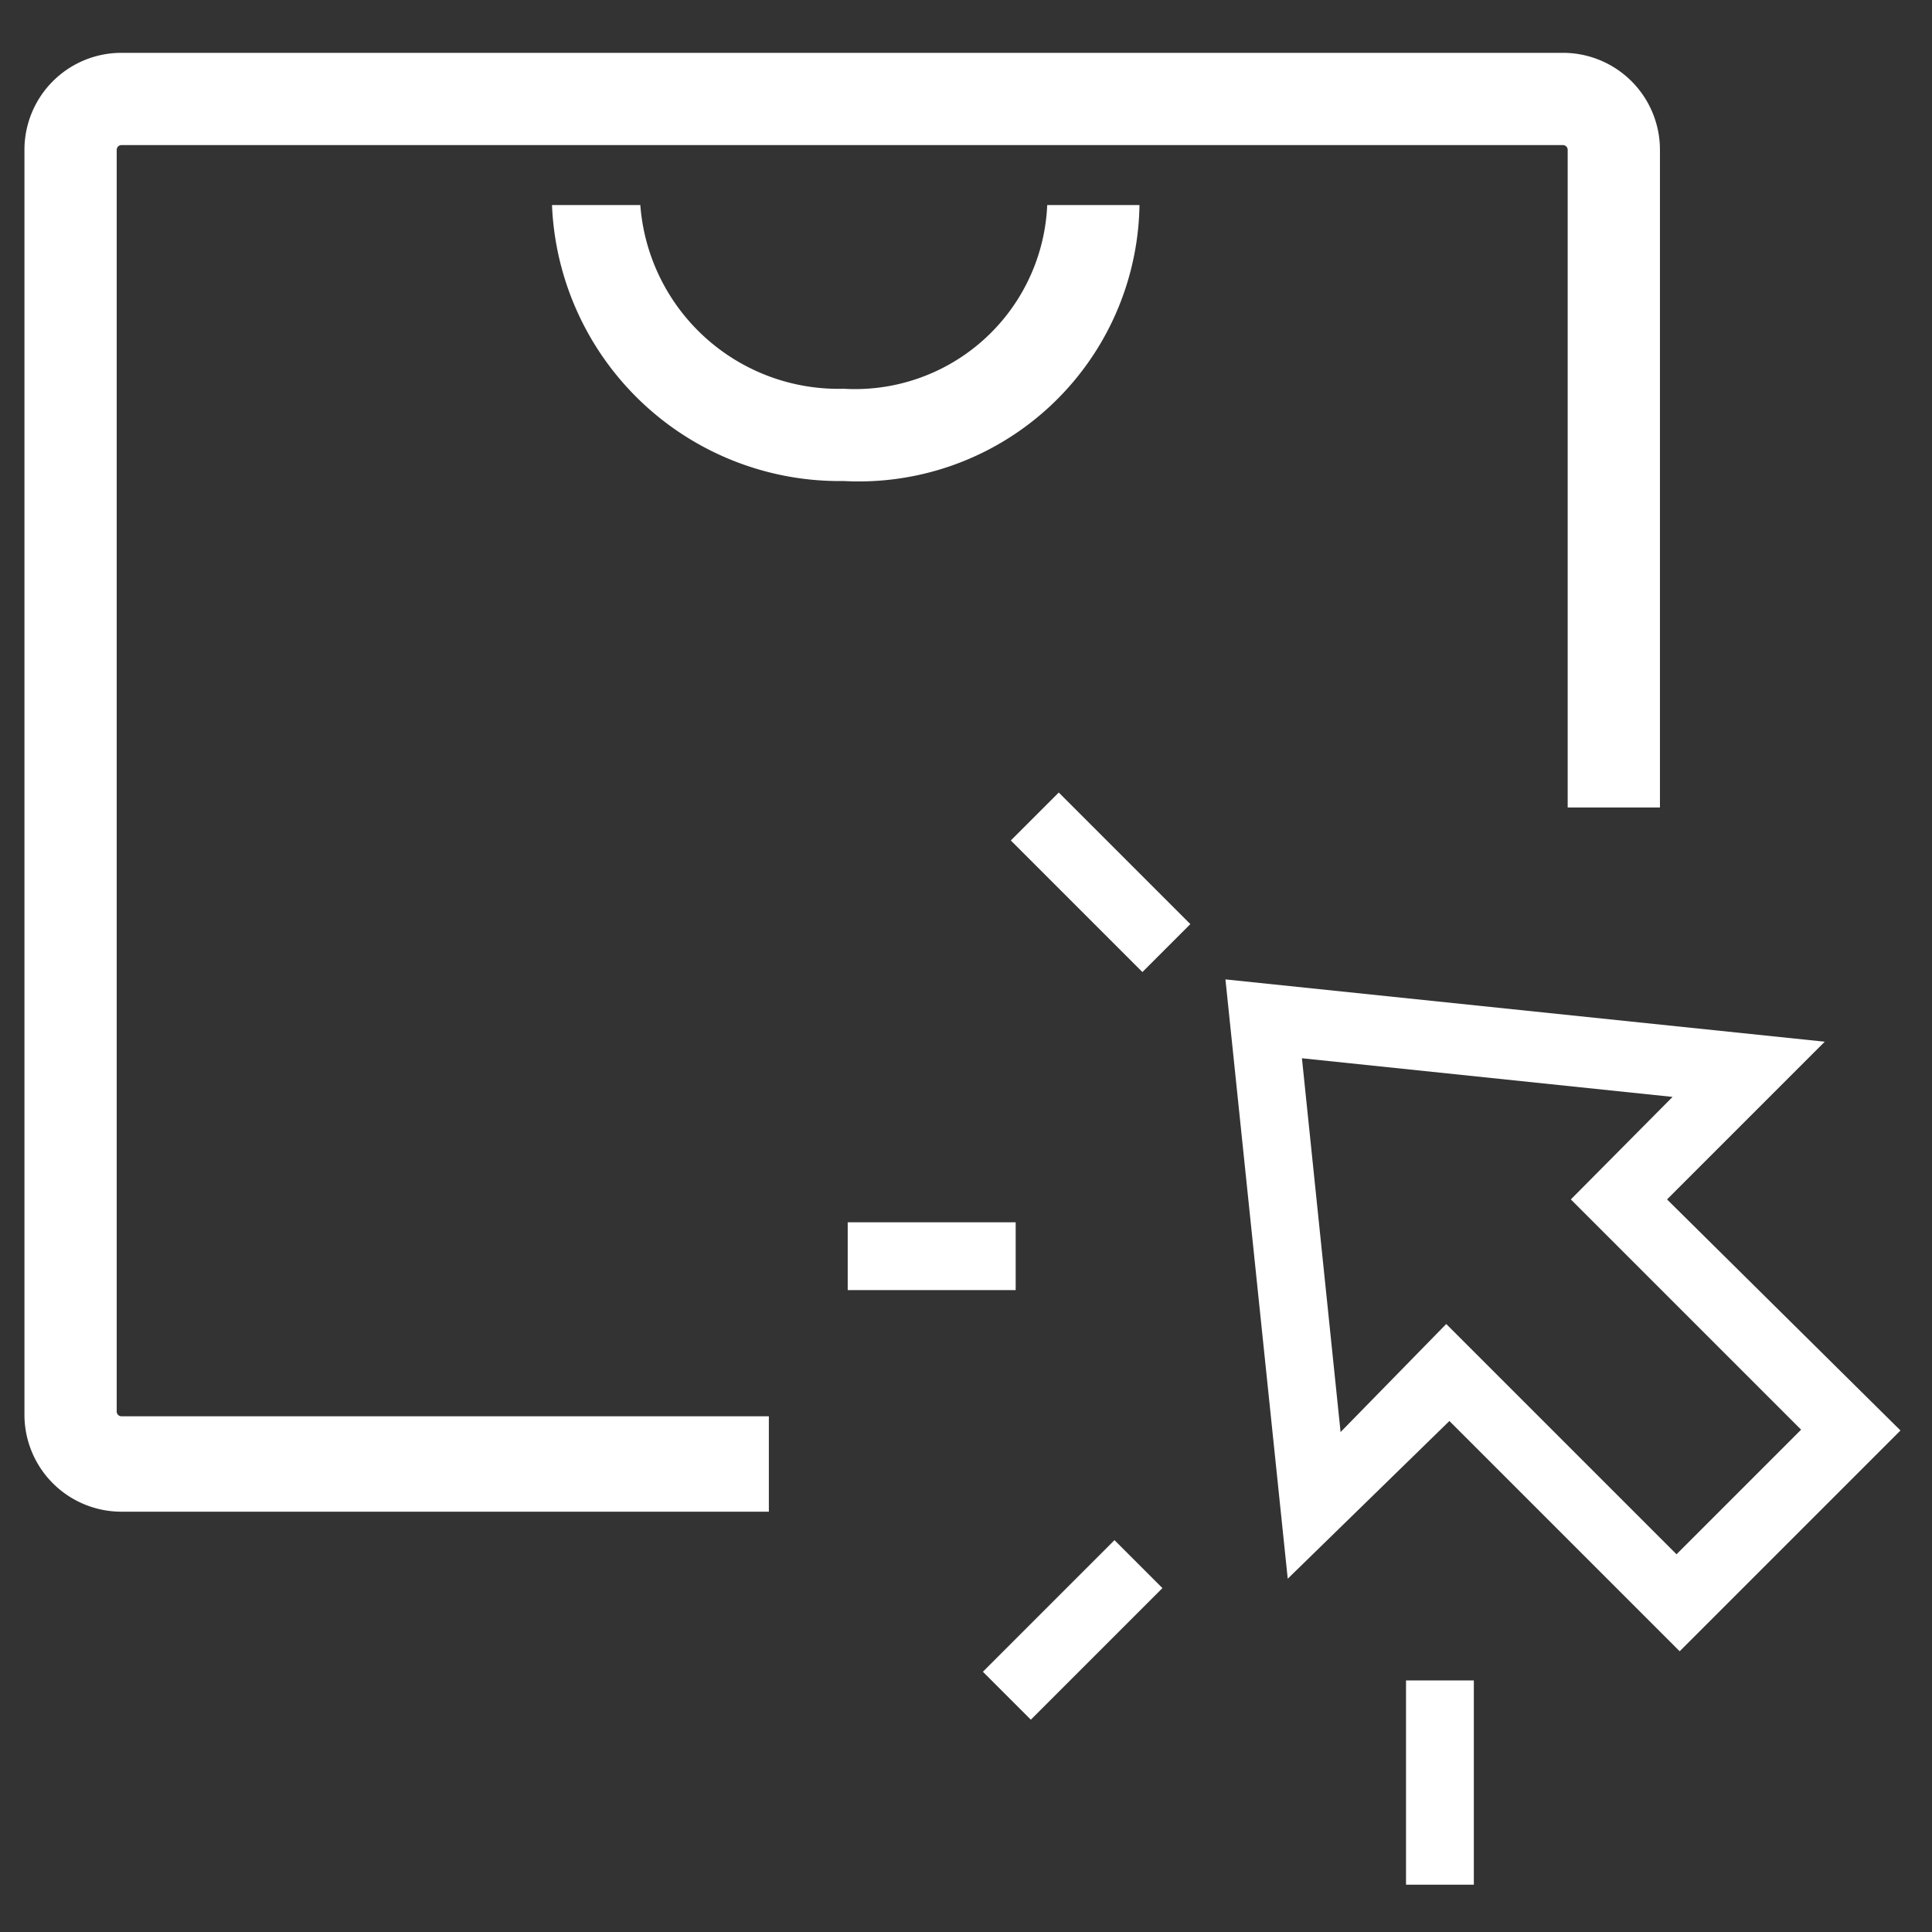
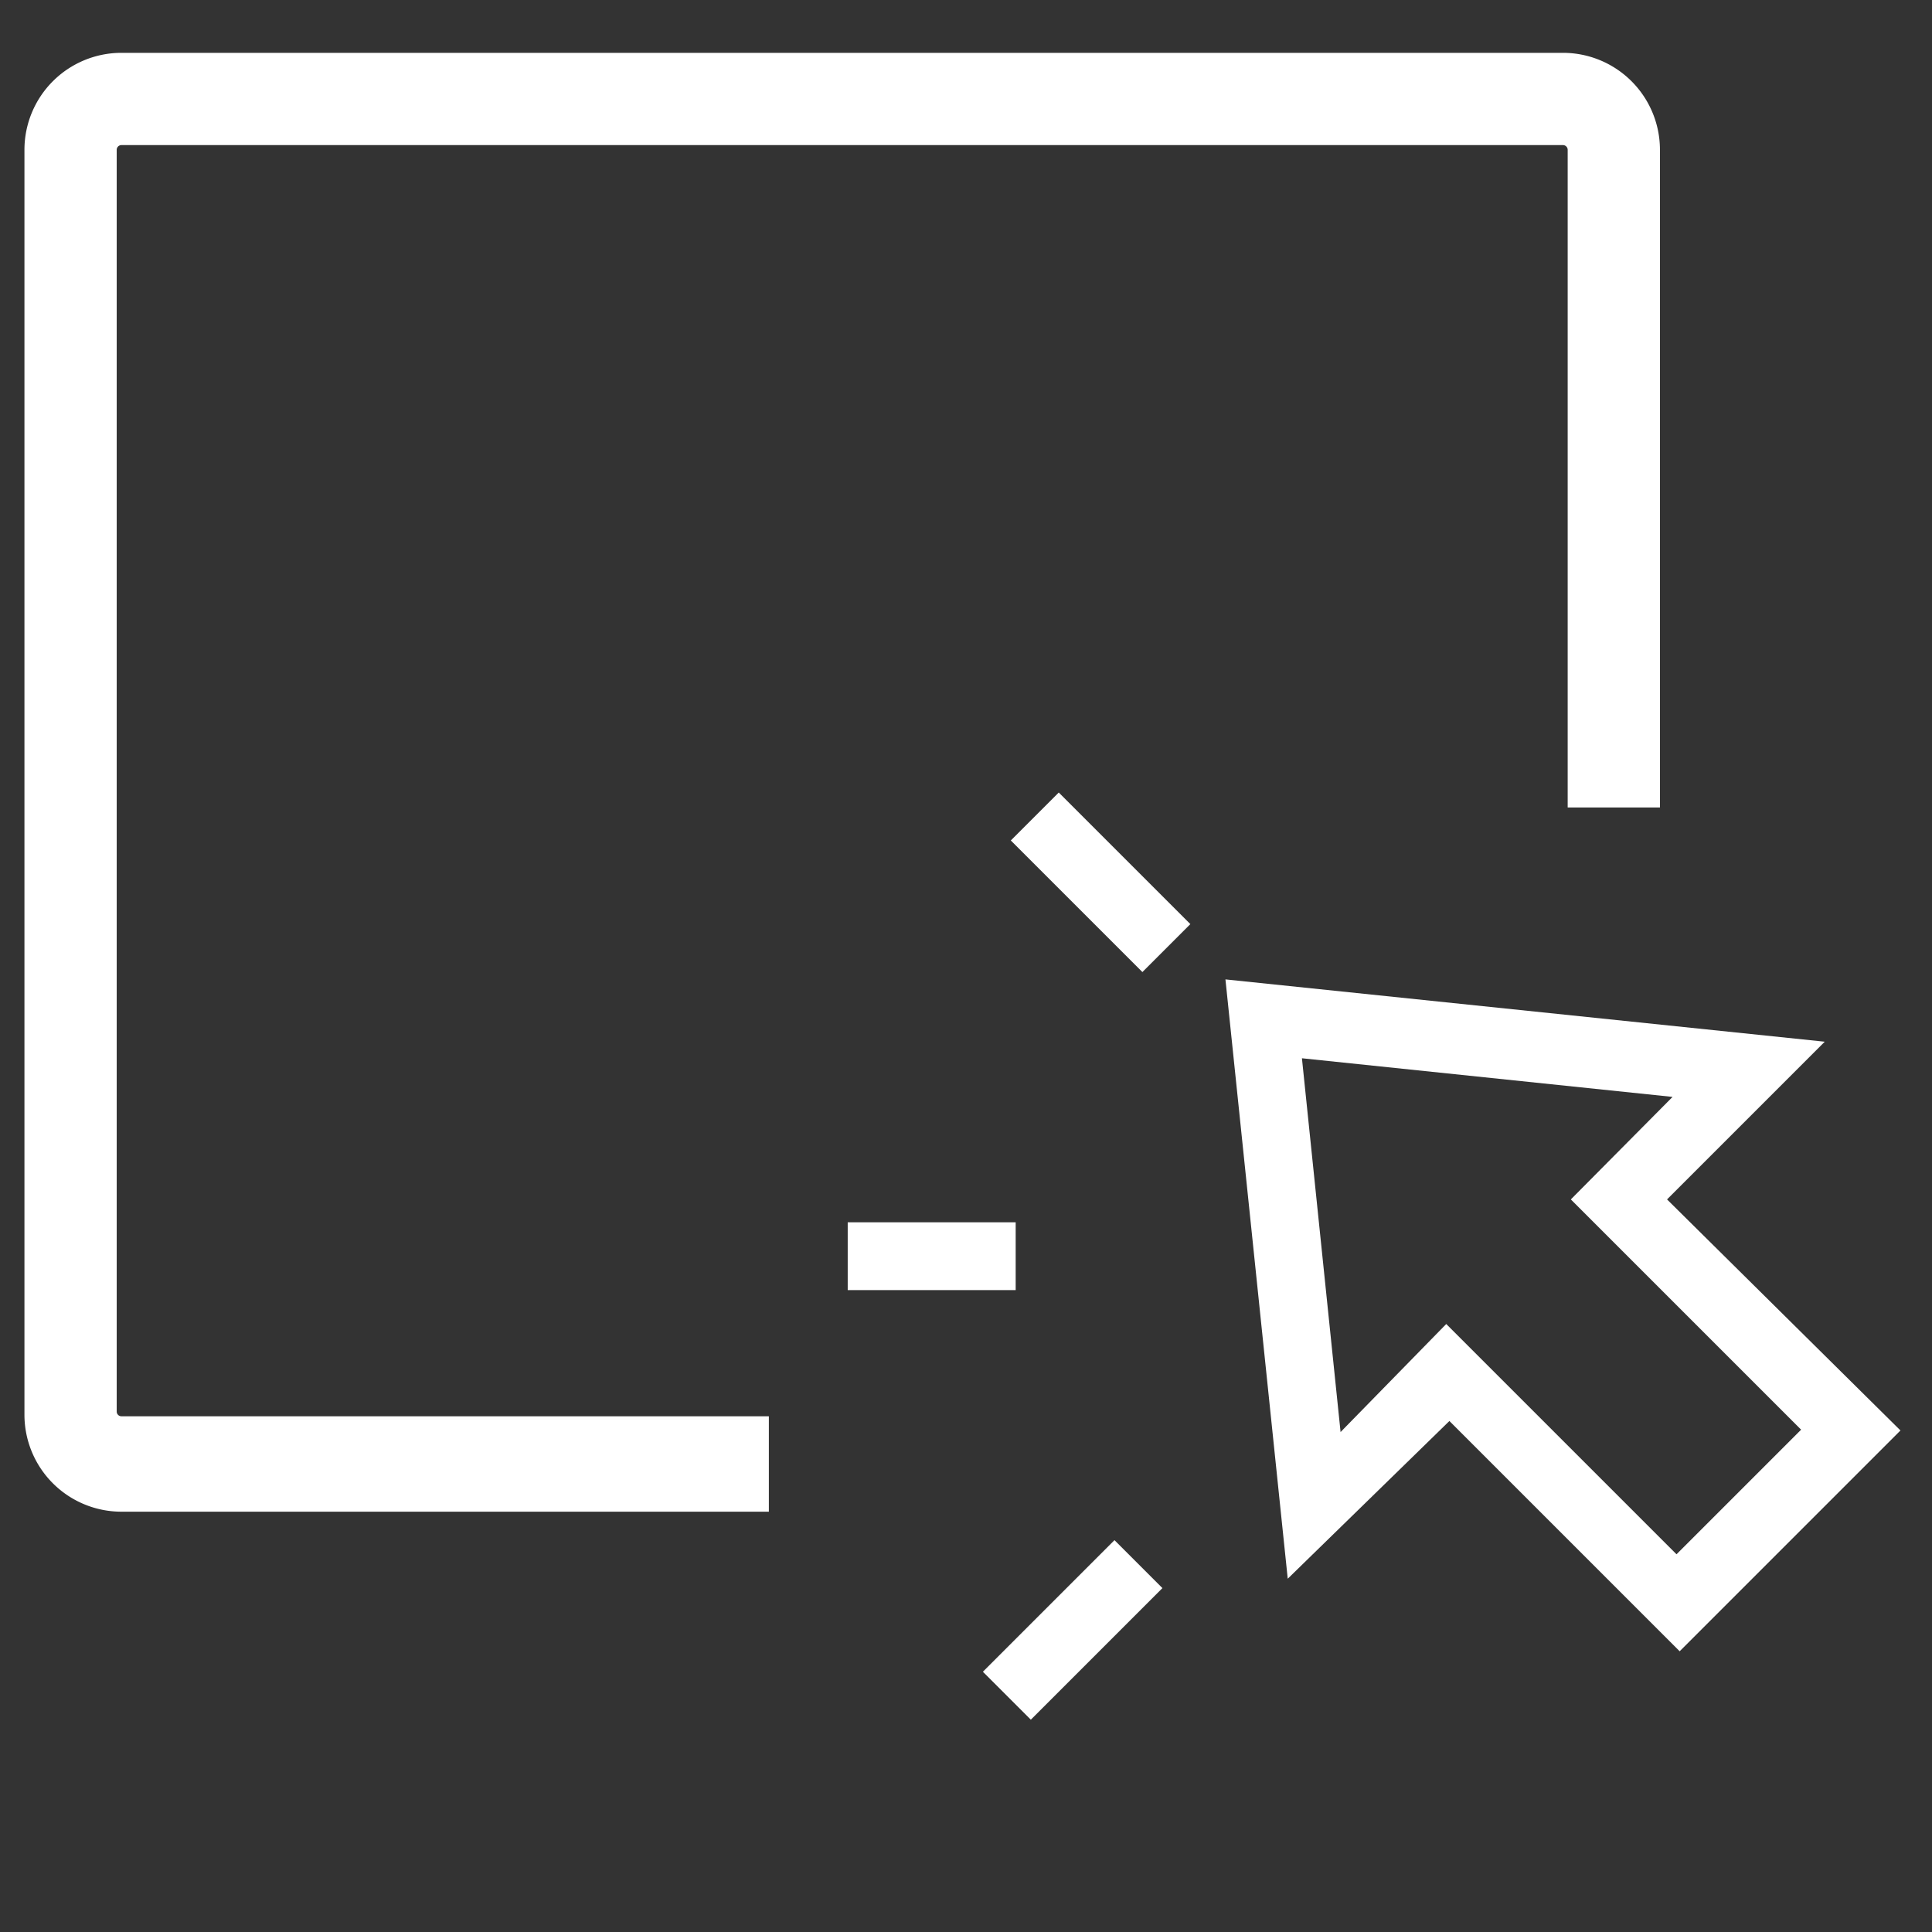
<svg xmlns="http://www.w3.org/2000/svg" viewBox="0 0 24.5 24.5">
  <rect x="0" y="0" width="24.5" height="24.5" fill="#333333" stroke="none" />
  <defs>
    <style>.cls-1{fill:#fff;}</style>
  </defs>
  <g id="Layer_2" data-name="Layer 2">
    <path class="cls-1" d="M21.14,15.21l2-2-7.6-.79.79,7.6,2.05-2,2.92,2.92,2.8-2.8Zm.07-1.3-1.29,1.3,2.92,2.92-1.58,1.58-2.92-2.92L17,18.16l-.49-4.74Z" />
-     <rect class="cls-1" x="17.83" y="21.31" width="0.86" height="2.59" />
    <rect class="cls-1" x="10.75" y="15.5" width="2.13" height="0.86" />
    <rect class="cls-1" x="13.52" y="10.01" width="0.86" height="2.36" transform="translate(-3.82 13.14) rotate(-45)" />
    <rect class="cls-1" x="12.42" y="20.24" width="2.36" height="0.86" transform="translate(-10.63 15.67) rotate(-45)" />
    <path class="cls-1" d="M9.75,19.17H1.54A1.23,1.23,0,0,1,.31,17.94V1.9A1.23,1.23,0,0,1,1.54.67H19.82A1.23,1.23,0,0,1,21.05,1.9v8.34H19.88V1.9a.06.06,0,0,0-.06-.06H1.54a.06.06,0,0,0-.06.06v16a.06.06,0,0,0,.06.06H9.75Z" />
-     <path class="cls-1" d="M10.7,6.1A3.65,3.65,0,0,1,7,2.6H8.12A2.52,2.52,0,0,0,10.7,4.93,2.44,2.44,0,0,0,13.28,2.6h1.17A3.56,3.56,0,0,1,10.7,6.1Z" />
  </g>
</svg>